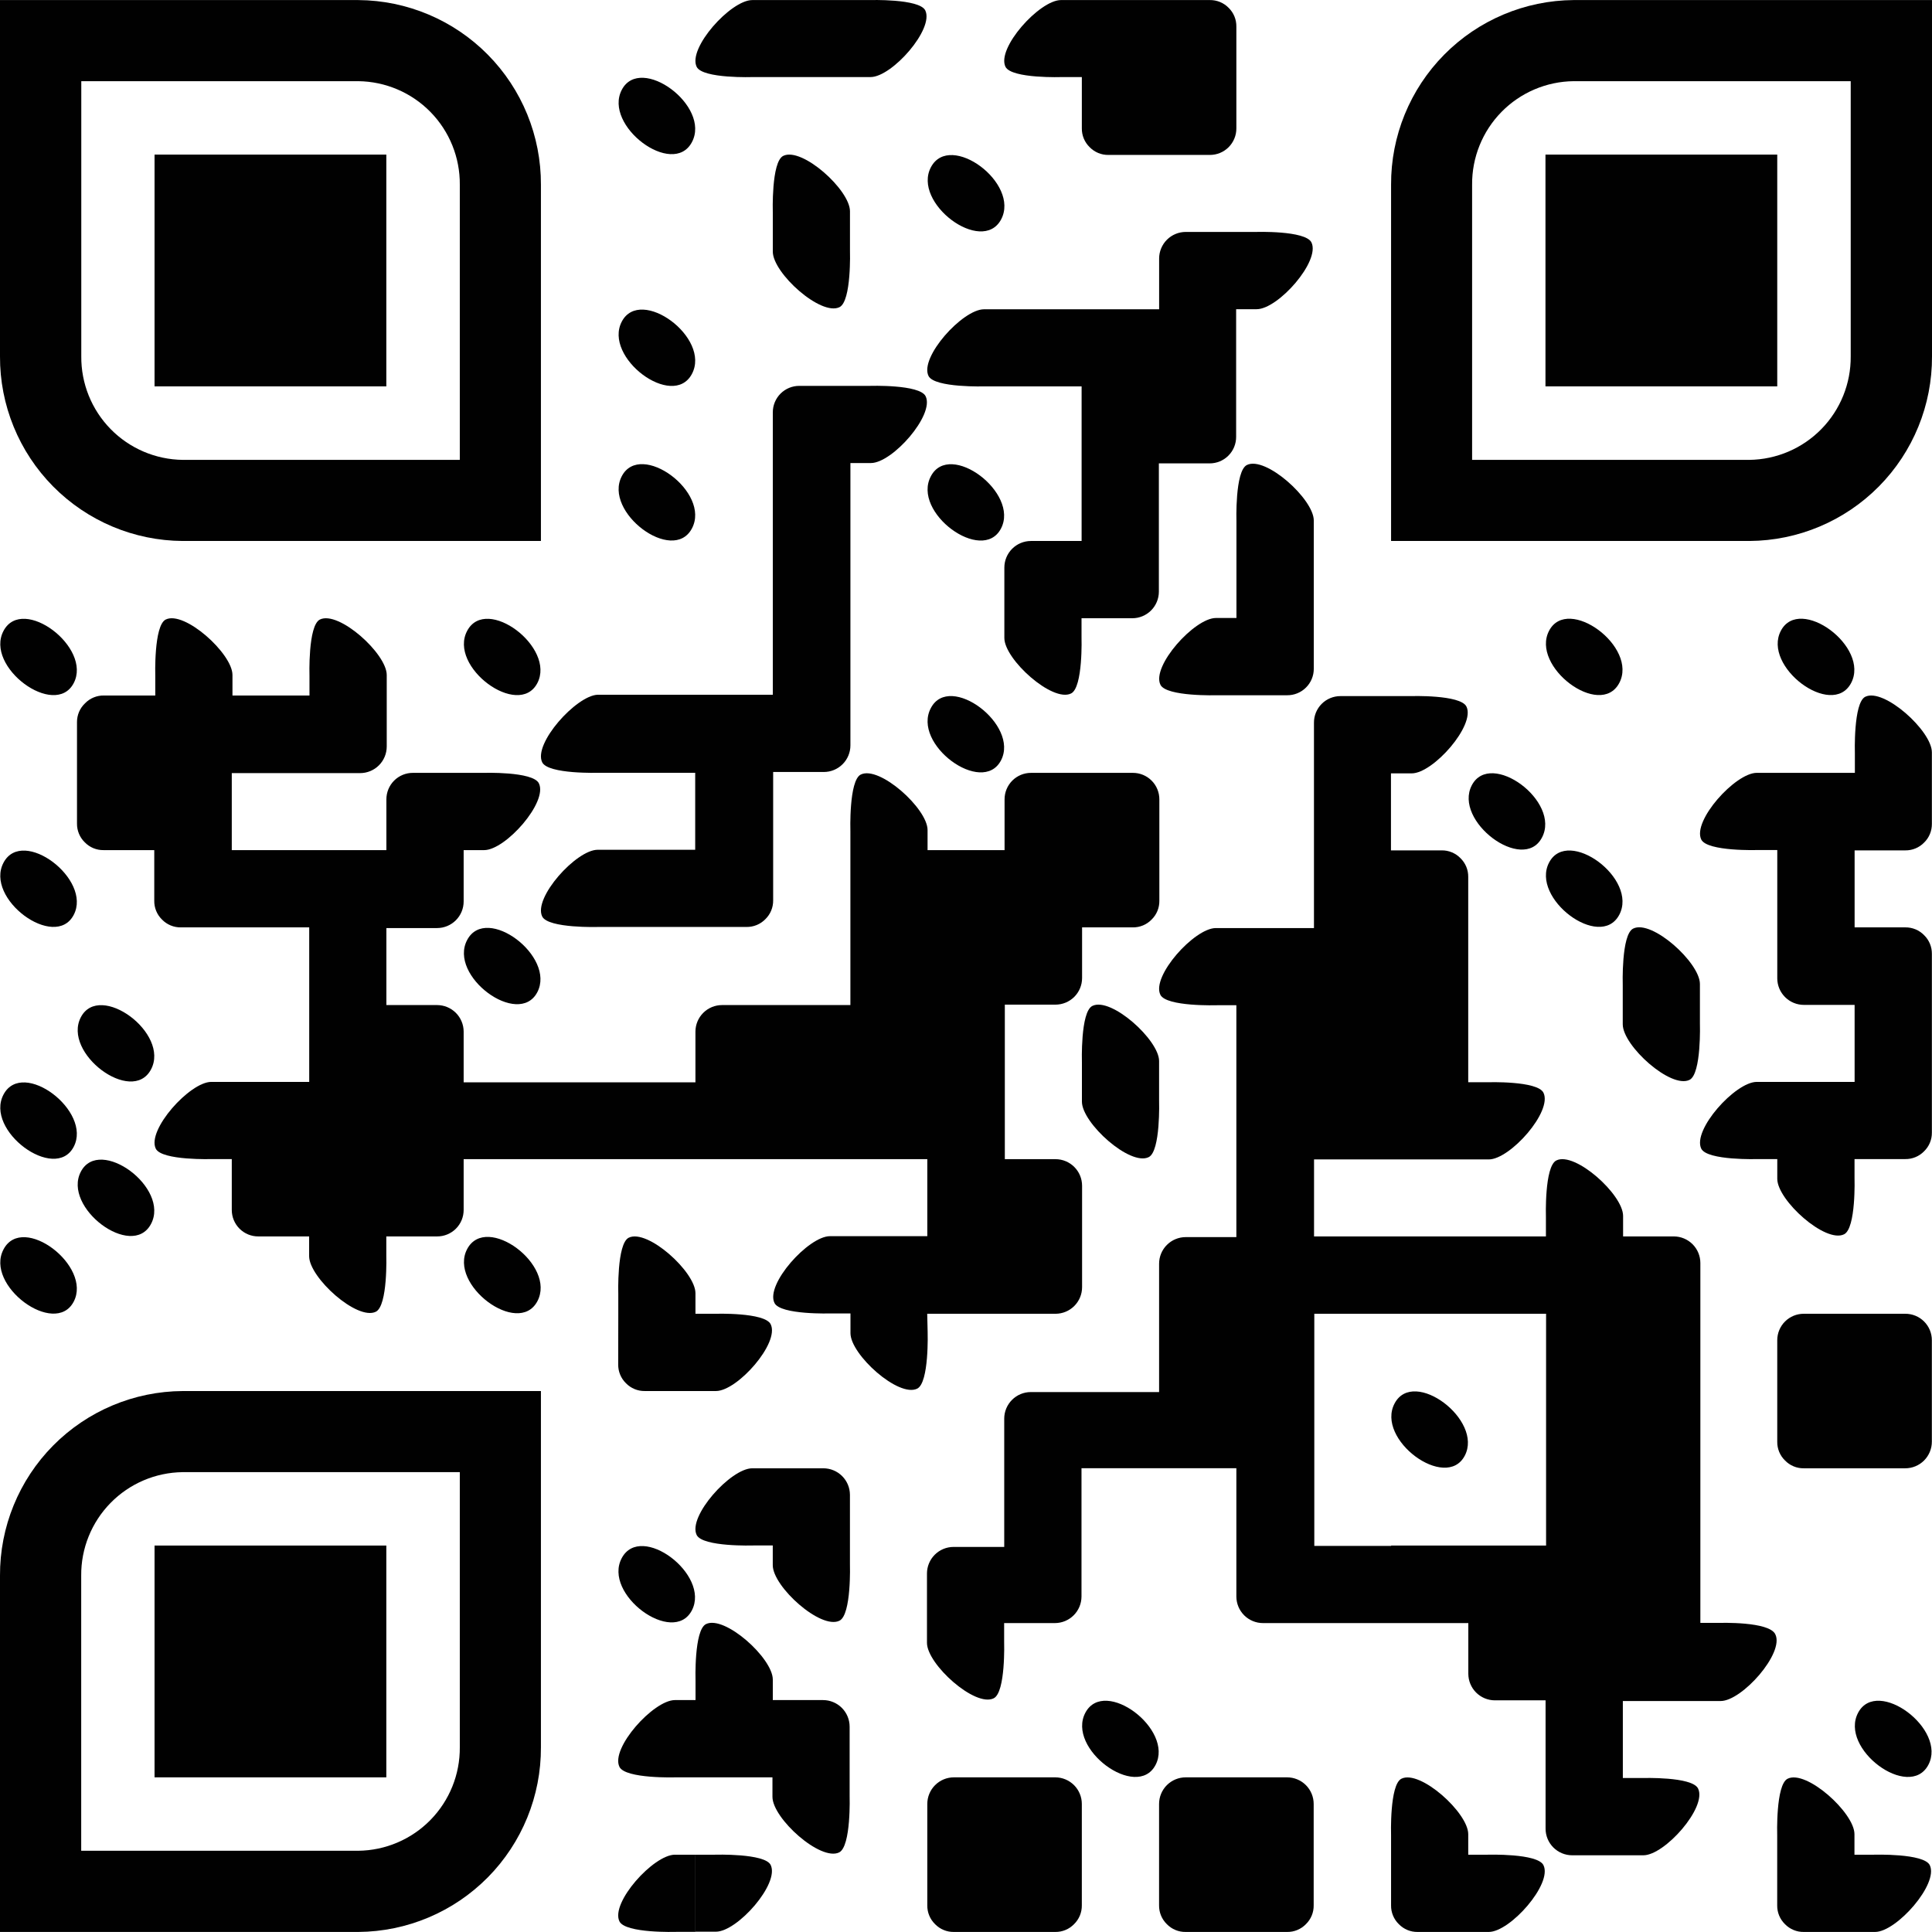
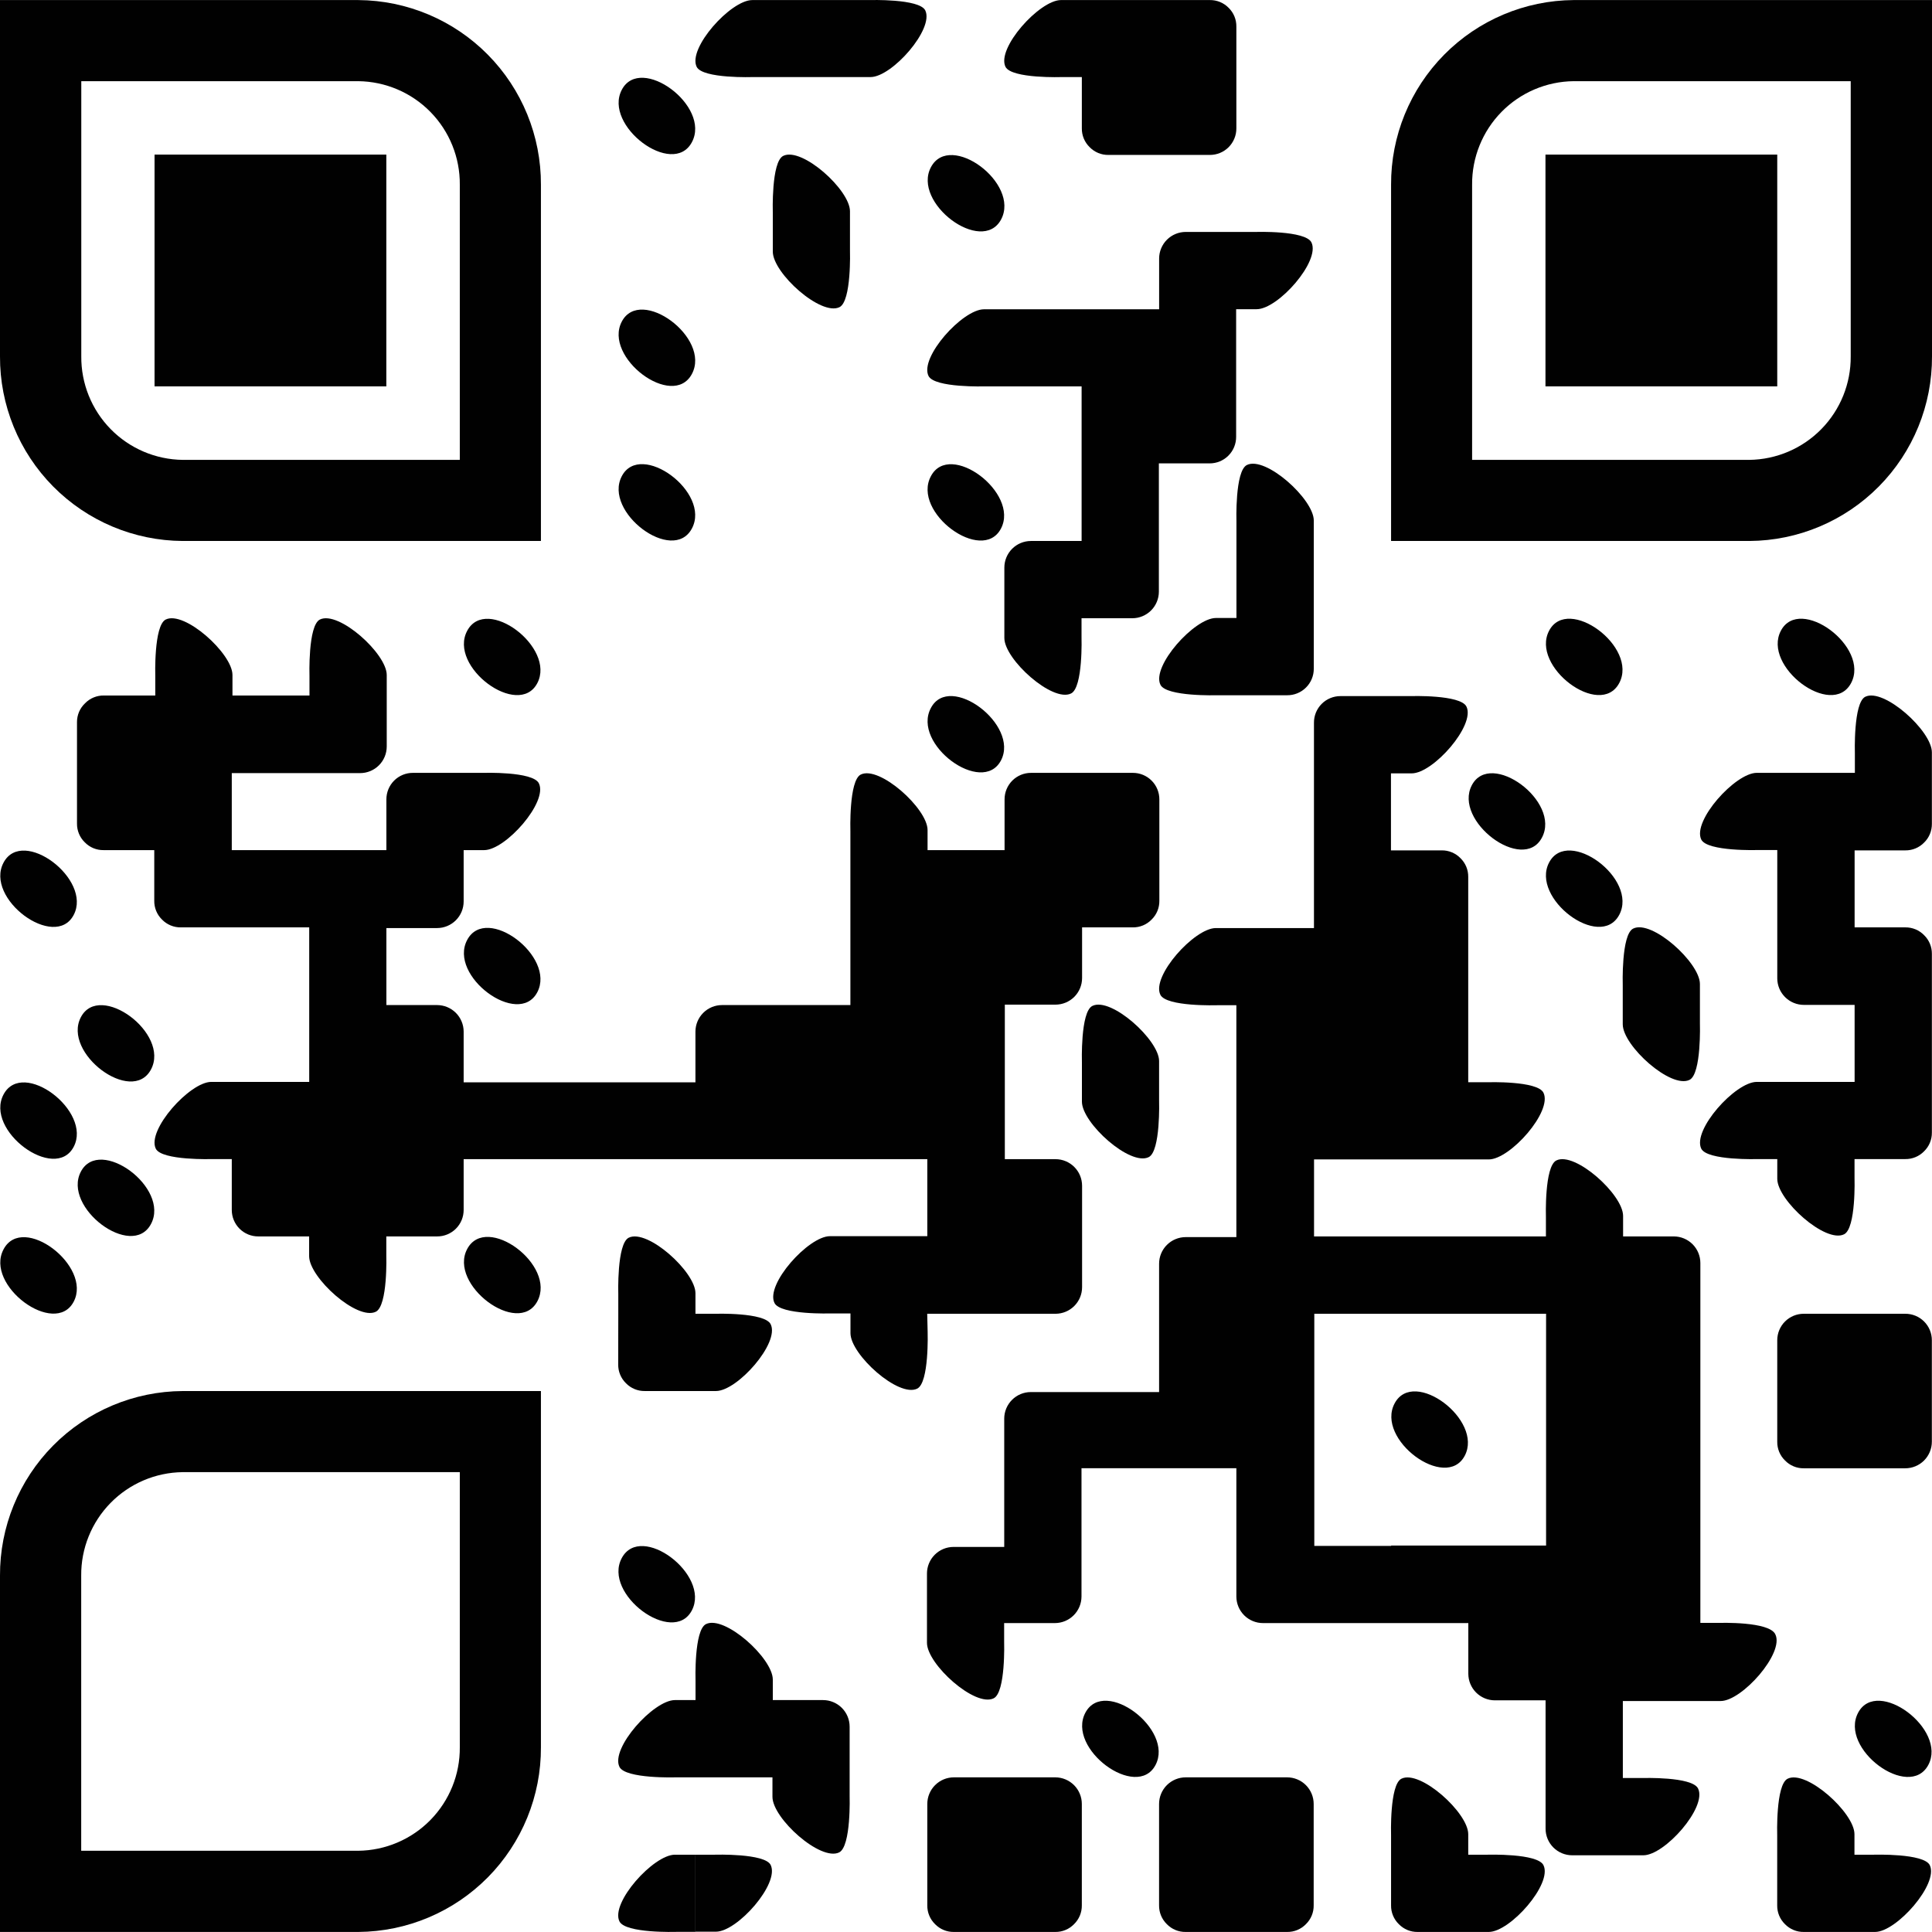
<svg xmlns="http://www.w3.org/2000/svg" width="163" height="163" viewBox="0 0 163 163" fill="none">
  <path d="M63.558 6.502H65.197H73.448C75.252 6.502 78.84 2.438 78.061 0.872C77.555 -0.124 73.347 0.006 73.347 0.006H71.715H63.464C61.653 0.006 58 4.07 58.779 5.643C59.292 6.654 63.558 6.502 63.558 6.502Z" fill="#010101" />
  <path d="M89.641 6.502H91.273V10.833C91.269 11.128 91.326 11.42 91.439 11.691C91.552 11.963 91.719 12.209 91.93 12.414C92.136 12.626 92.383 12.794 92.656 12.907C92.929 13.02 93.222 13.076 93.518 13.071H102.072C102.366 13.072 102.658 13.015 102.93 12.903C103.202 12.791 103.449 12.626 103.657 12.418C103.865 12.21 104.029 11.963 104.141 11.691C104.254 11.419 104.311 11.128 104.31 10.833V2.243C104.314 1.949 104.259 1.658 104.148 1.386C104.036 1.114 103.87 0.868 103.66 0.662C103.454 0.45 103.207 0.283 102.934 0.17C102.661 0.057 102.368 0.001 102.072 0.005H89.512C87.707 0.005 84.047 4.07 84.834 5.643C85.368 6.654 89.641 6.502 89.641 6.502Z" fill="#010101" />
  <path d="M58.371 12.003C60.009 8.949 54.039 4.553 52.459 7.578C50.878 10.602 56.761 15.006 58.371 12.003Z" fill="#010101" />
  <path d="M66.08 13.151C65.062 13.656 65.2 17.93 65.2 17.93V19.496V21.229C65.2 23.04 69.256 26.693 70.83 25.913C71.848 25.401 71.711 21.135 71.711 21.135V19.561V17.828C71.718 16.024 67.654 12.371 66.08 13.151Z" fill="#010101" />
  <path d="M84.459 18.521C86.09 15.468 80.164 11.079 78.547 14.096C76.93 17.114 82.842 21.524 84.459 18.521Z" fill="#010101" />
  <path d="M58.371 31.558C60.009 28.505 54.039 24.116 52.459 27.133C50.878 30.151 56.761 34.561 58.371 31.558Z" fill="#010101" />
  <path d="M83.126 32.598H84.757H91.254V45.642H86.973C86.379 45.644 85.81 45.881 85.391 46.302C84.971 46.723 84.736 47.293 84.736 47.887V52.16V53.828C84.736 55.633 88.8 59.293 90.366 58.506C91.384 58.001 91.247 53.734 91.247 53.734V52.16H95.535C96.127 52.159 96.696 51.922 97.115 51.503C97.534 51.084 97.77 50.516 97.772 49.923V39.095H102.053C102.348 39.096 102.64 39.038 102.912 38.926C103.185 38.813 103.432 38.648 103.64 38.439C103.848 38.23 104.013 37.982 104.125 37.709C104.236 37.437 104.293 37.145 104.291 36.85V26.087H106.023C107.835 26.087 111.423 22.023 110.643 20.449C110.131 19.431 105.93 19.568 105.93 19.568H104.313H100.039C99.744 19.568 99.452 19.626 99.18 19.739C98.908 19.852 98.66 20.017 98.452 20.226C98.243 20.434 98.078 20.682 97.965 20.954C97.852 21.227 97.794 21.518 97.794 21.813V26.094H83.017C81.213 26.094 77.553 30.151 78.34 31.724C78.852 32.735 83.126 32.598 83.126 32.598Z" fill="#010101" />
  <path d="M58.371 44.595C60.009 41.541 54.039 37.153 52.459 40.177C50.878 43.202 56.761 47.605 58.371 44.595Z" fill="#010101" />
  <path d="M78.538 40.178C76.906 43.224 82.869 47.605 84.45 44.595C86.031 41.585 80.126 37.153 78.538 40.178Z" fill="#010101" />
  <path d="M105.197 39.232C104.179 39.737 104.317 44.01 104.317 44.01V45.642V52.139H102.584C100.779 52.139 97.127 56.203 97.906 57.776C98.412 58.787 102.685 58.657 102.685 58.657H104.317H108.597C108.892 58.659 109.184 58.602 109.457 58.491C109.73 58.379 109.978 58.214 110.186 58.006C110.395 57.798 110.561 57.551 110.673 57.278C110.786 57.006 110.843 56.714 110.842 56.419V43.909C110.835 42.105 106.771 38.445 105.197 39.232Z" fill="#010101" />
-   <path d="M0.303 53.214C-1.328 56.26 4.635 60.642 6.216 57.639C7.796 54.636 1.92 50.197 0.303 53.214Z" fill="#010101" />
  <path d="M39.419 53.214C37.787 56.26 43.75 60.642 45.331 57.639C46.912 54.636 41.036 50.197 39.419 53.214Z" fill="#010101" />
  <path d="M136.607 57.639C138.246 54.586 132.276 50.197 130.695 53.214C129.114 56.232 134.99 60.642 136.607 57.639Z" fill="#010101" />
  <path d="M156.169 57.639C157.8 54.586 151.838 50.197 150.25 53.214C148.661 56.232 154.552 60.642 156.169 57.639Z" fill="#010101" />
-   <path d="M45.746 64.317C46.252 65.335 50.525 65.198 50.525 65.198H52.156H58.653V71.694H50.424C48.619 71.694 44.967 75.751 45.746 77.325C46.252 78.343 50.525 78.206 50.525 78.206H52.156H62.984C63.28 78.21 63.573 78.154 63.846 78.041C64.12 77.928 64.367 77.761 64.573 77.549C64.785 77.343 64.952 77.096 65.065 76.823C65.178 76.549 65.234 76.256 65.23 75.96V65.132H69.503C70.098 65.132 70.669 64.896 71.09 64.475C71.511 64.054 71.748 63.483 71.748 62.888V39.066H73.48C75.285 39.066 78.873 35.002 78.093 33.428C77.588 32.417 73.379 32.555 73.379 32.555H71.719H67.438C67.144 32.554 66.853 32.611 66.581 32.723C66.309 32.835 66.062 33 65.854 33.208C65.646 33.416 65.481 33.663 65.369 33.935C65.257 34.207 65.2 34.498 65.201 34.792V58.614H50.424C48.619 58.679 44.967 62.743 45.746 64.317Z" fill="#010101" />
  <path d="M78.538 59.733C76.906 62.779 82.869 67.161 84.45 64.158C86.031 61.155 80.126 56.715 78.538 59.733Z" fill="#010101" />
  <path d="M157.366 58.787C156.356 59.3 156.493 63.566 156.493 63.566V65.204H148.213C146.408 65.204 142.756 69.261 143.535 70.835C144.048 71.853 148.314 71.716 148.314 71.716H149.946V82.544C149.947 83.138 150.185 83.707 150.606 84.126C151.026 84.546 151.596 84.781 152.191 84.781H156.471V91.278H148.213C146.408 91.278 142.756 95.342 143.535 96.916C144.048 97.927 148.314 97.79 148.314 97.79H149.946V99.457C149.946 101.262 154.01 104.922 155.583 104.135C156.601 103.629 156.464 99.363 156.464 99.363V97.79H160.745C161.04 97.794 161.334 97.738 161.607 97.625C161.88 97.512 162.127 97.345 162.333 97.133C162.544 96.928 162.711 96.682 162.824 96.41C162.937 96.138 162.993 95.846 162.99 95.552V80.479C162.993 80.185 162.937 79.893 162.824 79.621C162.711 79.349 162.544 79.103 162.333 78.898C162.127 78.686 161.88 78.519 161.607 78.406C161.334 78.293 161.04 78.237 160.745 78.241H156.471V71.745H160.745C161.04 71.749 161.334 71.693 161.607 71.58C161.88 71.467 162.127 71.3 162.333 71.088C162.545 70.882 162.713 70.635 162.825 70.362C162.938 70.088 162.994 69.795 162.99 69.499V63.472C162.99 61.66 158.926 58.007 157.366 58.787Z" fill="#010101" />
  <path d="M130.087 70.676C131.726 67.623 125.756 63.234 124.175 66.251C122.594 69.269 128.492 73.679 130.087 70.676Z" fill="#010101" />
  <path d="M0.303 72.77C-1.328 75.823 4.635 80.198 6.216 77.195C7.796 74.192 1.92 69.752 0.303 72.77Z" fill="#010101" />
  <path d="M136.607 77.195C138.246 74.141 132.276 69.752 130.695 72.77C129.114 75.787 134.99 80.198 136.607 77.195Z" fill="#010101" />
  <path d="M39.419 79.295C37.787 82.342 43.75 86.723 45.331 83.713C46.912 80.703 41.036 76.271 39.419 79.295Z" fill="#010101" />
  <path d="M12.734 90.239C14.373 87.186 8.403 82.797 6.822 85.821C5.241 88.846 11.124 93.242 12.734 90.239Z" fill="#010101" />
  <path d="M92.16 84.869C91.142 85.374 91.28 89.647 91.28 89.647V91.214V92.946C91.28 94.751 95.344 98.411 96.917 97.624C97.928 97.119 97.791 92.852 97.791 92.852V91.279V89.517C97.791 87.742 93.734 84.082 92.16 84.869Z" fill="#010101" />
  <path d="M142.546 91.105C143.557 90.6 143.42 86.326 143.42 86.326V84.76V83.02C143.42 81.216 139.363 77.556 137.789 78.343C136.771 78.848 136.909 83.121 136.909 83.121V84.688V86.42C136.909 88.232 140.973 91.892 142.546 91.105Z" fill="#010101" />
  <path d="M0.303 92.332C-1.328 95.379 4.635 99.76 6.216 96.758C7.796 93.755 1.92 89.308 0.303 92.332Z" fill="#010101" />
  <path d="M12.734 103.276C14.373 100.222 8.403 95.834 6.822 98.851C5.241 101.868 11.124 106.279 12.734 103.276Z" fill="#010101" />
  <path d="M0.303 105.398C-1.328 108.445 4.635 112.826 6.216 109.823C7.796 106.82 1.92 102.352 0.303 105.398Z" fill="#010101" />
  <path d="M45.332 109.794C46.97 106.74 41.037 102.352 39.42 105.369C37.803 108.386 43.722 112.797 45.332 109.794Z" fill="#010101" />
  <path d="M52.157 115.114C52.152 115.41 52.208 115.703 52.321 115.976C52.434 116.25 52.601 116.497 52.813 116.703C53.019 116.915 53.266 117.082 53.539 117.195C53.813 117.308 54.106 117.364 54.401 117.359H60.407C62.212 117.359 65.807 113.295 65.02 111.722C64.515 110.704 60.314 110.841 60.314 110.841H58.675V109.108C58.675 107.304 54.618 103.644 53.044 104.424C52.027 104.936 52.164 109.202 52.164 109.202V110.841L52.157 115.114Z" fill="#010101" />
  <path d="M78.228 110.841H89.056C89.651 110.839 90.22 110.602 90.639 110.181C91.059 109.76 91.294 109.19 91.294 108.596V100.042C91.294 99.448 91.059 98.878 90.639 98.457C90.22 98.036 89.651 97.799 89.056 97.797H84.776V84.76H89.056C89.649 84.758 90.217 84.522 90.637 84.103C91.056 83.683 91.292 83.115 91.294 82.522V78.242H95.575C95.869 78.245 96.161 78.189 96.433 78.076C96.705 77.963 96.951 77.796 97.156 77.585C97.368 77.379 97.535 77.132 97.648 76.859C97.761 76.585 97.817 76.292 97.813 75.996V67.442C97.814 67.148 97.756 66.857 97.644 66.585C97.532 66.313 97.367 66.066 97.159 65.858C96.951 65.65 96.704 65.485 96.432 65.373C96.16 65.261 95.869 65.204 95.575 65.205H86.992C86.698 65.204 86.406 65.261 86.134 65.373C85.862 65.485 85.615 65.65 85.407 65.858C85.199 66.066 85.035 66.313 84.922 66.585C84.81 66.857 84.753 67.148 84.754 67.442V71.723H78.257V70.027C78.257 68.222 74.193 64.562 72.62 65.349C71.609 65.854 71.746 70.121 71.746 70.121V71.759V84.796H60.918C60.324 84.796 59.754 85.032 59.333 85.451C58.912 85.871 58.675 86.44 58.673 87.034V91.315H39.118V87.034C39.116 86.44 38.878 85.871 38.458 85.451C38.037 85.032 37.467 84.796 36.873 84.796H32.599V78.299H36.873C37.468 78.299 38.039 78.063 38.46 77.642C38.881 77.221 39.118 76.65 39.118 76.054V71.723H40.85C42.655 71.723 46.25 67.659 45.463 66.085C44.958 65.067 40.749 65.205 40.749 65.205H39.118H34.837C34.543 65.204 34.251 65.261 33.979 65.373C33.708 65.485 33.46 65.65 33.252 65.858C33.044 66.066 32.88 66.313 32.767 66.585C32.655 66.857 32.598 67.148 32.599 67.442V71.723H19.555V65.226H30.383C30.978 65.226 31.549 64.99 31.97 64.569C32.392 64.148 32.628 63.577 32.628 62.981V56.946C32.628 55.142 28.564 51.489 26.99 52.269C25.972 52.774 26.11 57.047 26.11 57.047V58.679H19.613V56.946C19.613 55.142 15.556 51.489 13.982 52.269C12.964 52.774 13.101 57.047 13.101 57.047V58.679H8.763C8.467 58.674 8.174 58.73 7.901 58.843C7.628 58.956 7.381 59.124 7.175 59.336C6.959 59.54 6.787 59.786 6.67 60.059C6.554 60.333 6.494 60.627 6.496 60.924V69.478C6.492 69.774 6.548 70.067 6.661 70.34C6.774 70.613 6.941 70.86 7.153 71.066C7.359 71.278 7.606 71.446 7.879 71.559C8.152 71.672 8.446 71.728 8.741 71.723H13.015V75.996C13.01 76.292 13.066 76.585 13.179 76.859C13.292 77.132 13.46 77.379 13.672 77.585C13.878 77.797 14.125 77.964 14.398 78.077C14.671 78.19 14.964 78.246 15.26 78.242H26.088V91.278H17.823C16.018 91.278 12.365 95.343 13.145 96.916C13.65 97.927 17.924 97.79 17.924 97.79H19.555V102.078C19.554 102.372 19.611 102.664 19.724 102.937C19.837 103.209 20.002 103.457 20.211 103.665C20.42 103.873 20.668 104.037 20.94 104.149C21.213 104.261 21.505 104.317 21.8 104.315H26.081V105.983C26.081 107.788 30.137 111.447 31.711 110.668C32.729 110.155 32.592 105.889 32.592 105.889V104.315H36.873C37.167 104.317 37.459 104.261 37.732 104.149C38.005 104.037 38.253 103.873 38.462 103.665C38.67 103.457 38.836 103.209 38.949 102.937C39.061 102.664 39.118 102.372 39.118 102.078V97.797H78.236V104.294H70.021C68.216 104.294 64.556 108.358 65.343 109.932C65.848 110.949 70.115 110.812 70.115 110.812H71.753V112.48C71.753 114.284 75.81 117.937 77.384 117.157C78.402 116.652 78.264 112.379 78.264 112.379L78.228 110.841Z" fill="#010101" />
  <path d="M160.743 110.841H152.189C151.894 110.839 151.602 110.896 151.329 111.007C151.056 111.119 150.808 111.284 150.599 111.492C150.391 111.7 150.225 111.947 150.113 112.22C150 112.492 149.943 112.784 149.944 113.079V121.633C149.939 121.929 149.995 122.222 150.108 122.495C150.221 122.768 150.388 123.015 150.601 123.221C150.806 123.433 151.054 123.601 151.327 123.714C151.6 123.827 151.893 123.883 152.189 123.878H160.743C161.338 123.878 161.909 123.642 162.33 123.221C162.751 122.799 162.988 122.228 162.988 121.633V113.079C162.989 112.784 162.931 112.492 162.819 112.22C162.706 111.947 162.541 111.7 162.332 111.492C162.123 111.284 161.875 111.119 161.602 111.007C161.33 110.896 161.038 110.839 160.743 110.841Z" fill="#010101" />
  <path d="M117.667 118.392C116.028 121.445 121.998 125.827 123.579 122.817C125.16 119.807 119.277 115.389 117.667 118.392Z" fill="#010101" />
-   <path d="M69.47 123.878H63.464C61.653 123.878 58 127.942 58.779 129.508C59.292 130.526 63.558 130.389 63.558 130.389H65.197V132.056C65.197 133.861 69.254 137.521 70.827 136.734C71.845 136.229 71.708 131.955 71.708 131.955V130.389V126.115C71.706 125.521 71.469 124.952 71.048 124.533C70.627 124.113 70.057 123.878 69.463 123.878H69.47Z" fill="#010101" />
  <path d="M52.458 131.451C50.826 134.497 56.789 138.879 58.37 135.869C59.951 132.858 54.075 128.426 52.458 131.451Z" fill="#010101" />
  <path d="M145.095 136.922H143.457V106.56C143.457 105.966 143.221 105.396 142.802 104.975C142.382 104.555 141.813 104.317 141.219 104.315H136.938V102.583C136.938 100.778 132.874 97.126 131.308 97.905C130.29 98.41 130.427 102.684 130.427 102.684V104.315H110.864V97.819H125.605C127.41 97.819 131.004 93.762 130.218 92.188C129.712 91.17 125.504 91.307 125.504 91.307H123.872V73.982C123.876 73.688 123.82 73.396 123.707 73.124C123.594 72.853 123.427 72.606 123.216 72.401C123.01 72.189 122.763 72.022 122.489 71.909C122.216 71.796 121.923 71.74 121.627 71.745H117.354V65.248H119.108C120.913 65.248 124.5 61.184 123.721 59.61C123.216 58.592 119.007 58.729 119.007 58.729H117.376H113.095C112.8 58.728 112.508 58.786 112.236 58.898C111.963 59.011 111.716 59.176 111.508 59.385C111.3 59.594 111.135 59.842 111.023 60.115C110.912 60.387 110.855 60.68 110.857 60.974V78.299H102.577C100.773 78.299 97.12 82.363 97.9 83.93C98.405 84.948 102.678 84.81 102.678 84.81H104.31V104.373H100.036C99.742 104.373 99.45 104.431 99.177 104.544C98.905 104.657 98.657 104.822 98.449 105.031C98.24 105.239 98.075 105.487 97.962 105.759C97.849 106.031 97.791 106.323 97.791 106.618V117.446H86.963C86.37 117.448 85.802 117.684 85.383 118.104C84.964 118.523 84.727 119.091 84.725 119.684V130.512H80.445C79.851 130.514 79.281 130.751 78.862 131.172C78.443 131.593 78.207 132.163 78.207 132.757V137.03V138.604C78.207 140.409 82.271 144.069 83.838 143.282C84.855 142.776 84.718 138.51 84.718 138.51V136.937H89.006C89.599 136.935 90.167 136.698 90.586 136.279C91.006 135.86 91.242 135.292 91.244 134.699V123.871H104.31V134.699C104.312 135.293 104.549 135.862 104.97 136.282C105.391 136.701 105.961 136.937 106.555 136.937H123.88V141.217C123.882 141.81 124.118 142.378 124.537 142.797C124.956 143.217 125.525 143.453 126.117 143.455H130.398V154.283C130.398 154.877 130.634 155.447 131.053 155.868C131.473 156.289 132.042 156.526 132.636 156.528H138.649C140.454 156.528 144.049 152.464 143.262 150.89C142.756 149.872 138.555 150.01 138.555 150.01H136.917V143.513H145.168C146.972 143.513 150.567 139.456 149.78 137.882C149.268 136.785 145.095 136.922 145.095 136.922ZM117.383 130.425H110.886V110.841H130.441V130.396H117.354L117.383 130.425Z" fill="#010101" />
  <path d="M69.473 143.433H65.2V141.701C65.2 139.896 61.136 136.243 59.562 137.023C58.544 137.528 58.681 141.802 58.681 141.802V143.433H56.941C55.137 143.433 51.484 147.497 52.264 149.071C52.769 150.089 57.043 149.952 57.043 149.952H58.674H65.171V151.598C65.171 153.41 69.228 157.062 70.801 156.283C71.819 155.77 71.682 151.504 71.682 151.504V149.93V145.678C71.682 145.383 71.624 145.092 71.511 144.819C71.398 144.547 71.233 144.299 71.025 144.091C70.816 143.882 70.569 143.717 70.296 143.604C70.024 143.491 69.732 143.433 69.437 143.433H69.473Z" fill="#010101" />
  <path d="M91.577 144.487C89.945 147.534 95.908 151.915 97.489 148.912C99.07 145.909 93.194 141.492 91.577 144.487Z" fill="#010101" />
  <path d="M156.774 144.487C155.135 147.534 161.069 151.915 162.686 148.912C164.303 145.909 158.391 141.492 156.774 144.487Z" fill="#010101" />
  <path d="M89.034 149.952H80.472C79.878 149.954 79.309 150.191 78.89 150.612C78.47 151.033 78.235 151.603 78.235 152.197V160.751C78.23 161.047 78.286 161.34 78.399 161.613C78.512 161.886 78.68 162.133 78.891 162.339C79.097 162.55 79.343 162.718 79.614 162.83C79.886 162.943 80.178 163 80.472 162.996H89.034C89.328 163 89.62 162.943 89.892 162.83C90.164 162.718 90.41 162.55 90.615 162.339C90.827 162.133 90.994 161.886 91.107 161.613C91.22 161.34 91.276 161.047 91.272 160.751V152.197C91.272 151.603 91.036 151.033 90.617 150.612C90.197 150.191 89.628 149.954 89.034 149.952Z" fill="#010101" />
  <path d="M108.588 149.952H100.034C99.74 149.952 99.448 150.01 99.175 150.123C98.903 150.236 98.655 150.401 98.447 150.609C98.238 150.818 98.073 151.065 97.96 151.338C97.847 151.61 97.789 151.902 97.789 152.197V160.751C97.785 161.047 97.841 161.34 97.954 161.613C98.067 161.886 98.234 162.133 98.446 162.339C98.652 162.551 98.899 162.719 99.172 162.832C99.445 162.945 99.739 163.001 100.034 162.996H108.588C108.884 163.001 109.177 162.945 109.45 162.832C109.724 162.719 109.971 162.551 110.177 162.339C110.389 162.133 110.556 161.886 110.669 161.613C110.782 161.34 110.838 161.047 110.833 160.751V152.197C110.833 151.602 110.597 151.03 110.176 150.609C109.755 150.188 109.184 149.952 108.588 149.952Z" fill="#010101" />
  <path d="M58.674 156.478H56.941C55.137 156.478 51.484 160.534 52.264 162.108C52.769 163.126 57.043 162.989 57.043 162.989H58.674V156.492V156.478Z" fill="#010101" />
  <path d="M60.31 156.478H58.672V162.974H60.404C62.209 162.974 65.804 158.91 65.017 157.337C64.512 156.348 60.31 156.478 60.31 156.478Z" fill="#010101" />
  <path d="M125.504 156.478H123.873V154.745C123.873 152.941 119.809 149.281 118.235 150.068C117.225 150.573 117.362 154.839 117.362 154.839V156.478V160.751C117.357 161.047 117.413 161.34 117.526 161.613C117.639 161.887 117.807 162.134 118.019 162.34C118.224 162.551 118.47 162.718 118.741 162.831C119.013 162.944 119.305 163 119.6 162.996H125.605C127.41 162.996 131.005 158.932 130.218 157.359C129.713 156.348 125.504 156.478 125.504 156.478Z" fill="#010101" />
  <path d="M158.09 156.478H156.458V154.745C156.458 152.941 152.394 149.281 150.82 150.068C149.803 150.573 149.94 154.839 149.94 154.839V156.478V160.751C149.935 161.047 149.991 161.34 150.104 161.613C150.217 161.887 150.385 162.134 150.597 162.34C150.803 162.552 151.05 162.719 151.323 162.832C151.596 162.945 151.889 163.001 152.185 162.996H158.198C160.003 162.996 163.59 158.932 162.811 157.359C162.313 156.348 158.09 156.478 158.09 156.478Z" fill="#010101" />
  <path d="M15.419 45.642H45.637V15.584C45.654 11.477 44.042 7.531 41.154 4.61C38.267 1.69 34.339 0.034 30.232 0.006L0 0.006V30.064C-0.019 34.174 1.594 38.123 4.485 41.044C7.377 43.965 11.309 45.619 15.419 45.642ZM30.232 6.849C32.524 6.876 34.713 7.81 36.318 9.447C37.922 11.084 38.813 13.291 38.793 15.584V38.799H15.419C13.126 38.772 10.936 37.837 9.331 36.198C7.726 34.559 6.837 32.351 6.858 30.057V6.849H30.232Z" fill="#010101" />
  <path d="M147.588 0.005H132.768C128.661 0.034 124.733 1.69 121.846 4.61C118.958 7.53 117.346 11.476 117.363 15.583V45.642H147.595C151.703 45.615 155.632 43.96 158.52 41.039C161.408 38.119 163.019 34.171 163 30.064V0.005H147.588ZM156.142 30.064C156.161 32.355 155.272 34.561 153.669 36.198C152.066 37.835 149.879 38.77 147.588 38.799H124.2V15.591C124.178 13.296 125.069 11.086 126.675 9.447C128.282 7.808 130.473 6.873 132.768 6.849H156.142V30.064Z" fill="#010101" />
  <path d="M15.419 117.36C11.309 117.383 7.377 119.036 4.485 121.957C1.594 124.878 -0.019 128.828 0 132.938V162.996H30.232C34.34 162.967 38.269 161.311 41.157 158.389C44.045 155.467 45.656 151.519 45.637 147.411V117.36H15.419ZM38.793 147.411C38.813 149.703 37.922 151.91 36.318 153.547C34.713 155.185 32.524 156.119 30.232 156.146H6.851V132.938C6.831 130.645 7.722 128.438 9.327 126.801C10.931 125.164 13.12 124.23 15.412 124.203H38.793V147.411Z" fill="#010101" />
  <path d="M32.594 13.043H13.039V32.598H32.594V13.043Z" fill="#010101" />
  <path d="M149.944 13.043H130.389V32.598H149.944V13.043Z" fill="#010101" />
-   <path d="M32.594 130.396H13.039V149.952H32.594V130.396Z" fill="#010101" />
</svg>